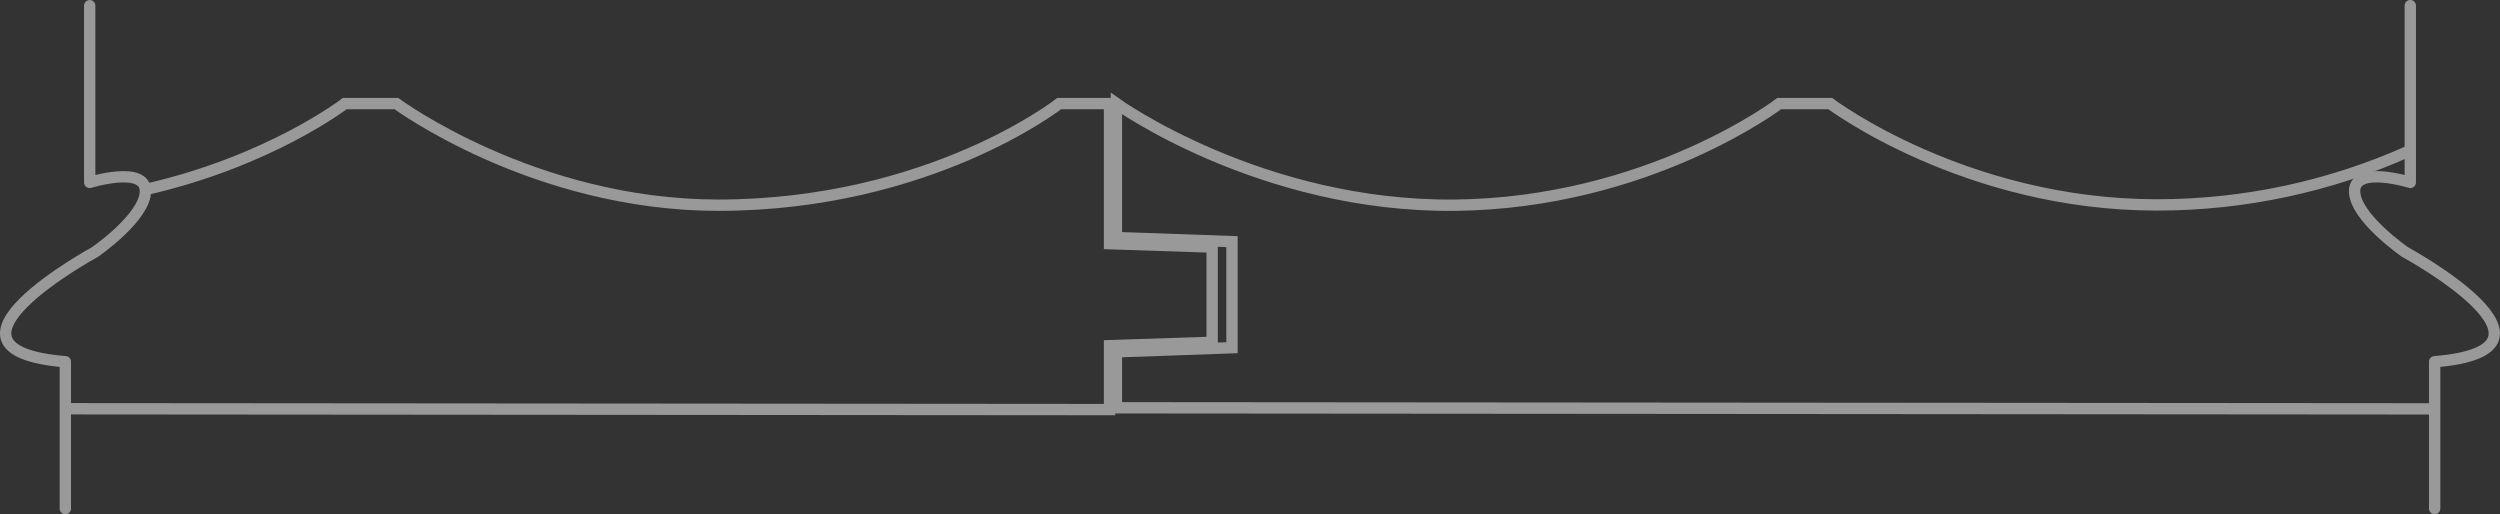
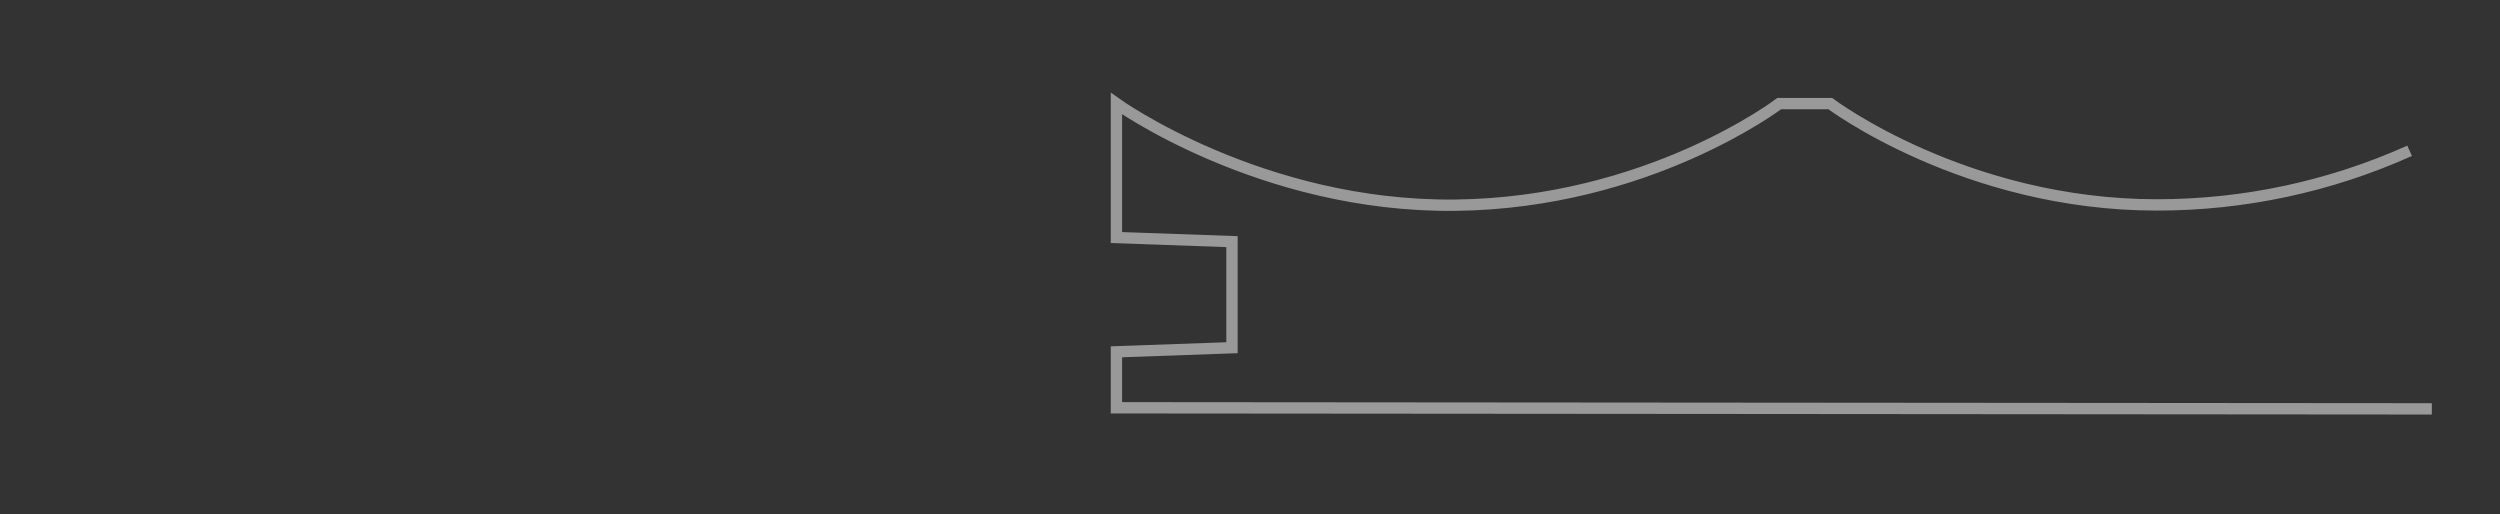
<svg xmlns="http://www.w3.org/2000/svg" id="Layer_1" viewBox="0 0 441.16 90.75">
  <rect x="0" y="0" width="441.16" height="90.75" fill="#333333" stroke="none" />
  <defs>
    <style>.cls-1{stroke-linecap:round;stroke-linejoin:round;}.cls-1,.cls-2{fill:none;stroke:#fff;stroke-width:2px;}.cls-3{opacity:.5;}.cls-2{stroke-miterlimit:10;}</style>
  </defs>
  <g id="TG_STEP_FIT" class="cls-3">
    <g id="Group_1401">
      <g id="Group_1400">
-         <path id="Path_1517" class="cls-1" d="M11.53,89.75v-25.92c-26.43-2.15,5.22-19.35,5.22-19.35,0,0,8.91-6.15,8.91-10.75s-9.83-1.54-9.83-1.54V1" />
-         <path id="Path_1518" class="cls-1" d="M429.63,89.75v-25.92c26.42-2.15-5.22-19.35-5.22-19.35,0,0-8.91-6.15-8.91-10.75s9.83-1.54,9.83-1.54V1" />
        <path id="Path_1519" class="cls-2" d="M425.21,26.61c-14.03,6.3-29.24,9.56-44.62,9.55-33.86,0-57.62-17.88-57.62-17.88h-9s-23.1,17.59-57.28,17.93-59.68-17.93-59.68-17.93v23.64l20.39.72v18.72l-20.39.72v9.88l232.12.19" />
-         <path id="Path_1520" class="cls-2" d="M11.69,72.13l184.1.15v-11.28l18.11-.6v-16.8l-18.11-.6v-24.72h-8.88s-22.86,17.93-60.27,17.93c-32.51-.05-56.69-17.93-56.69-17.93h-9.12s-13.11,10.12-35.01,15.13" />
      </g>
    </g>
  </g>
</svg>